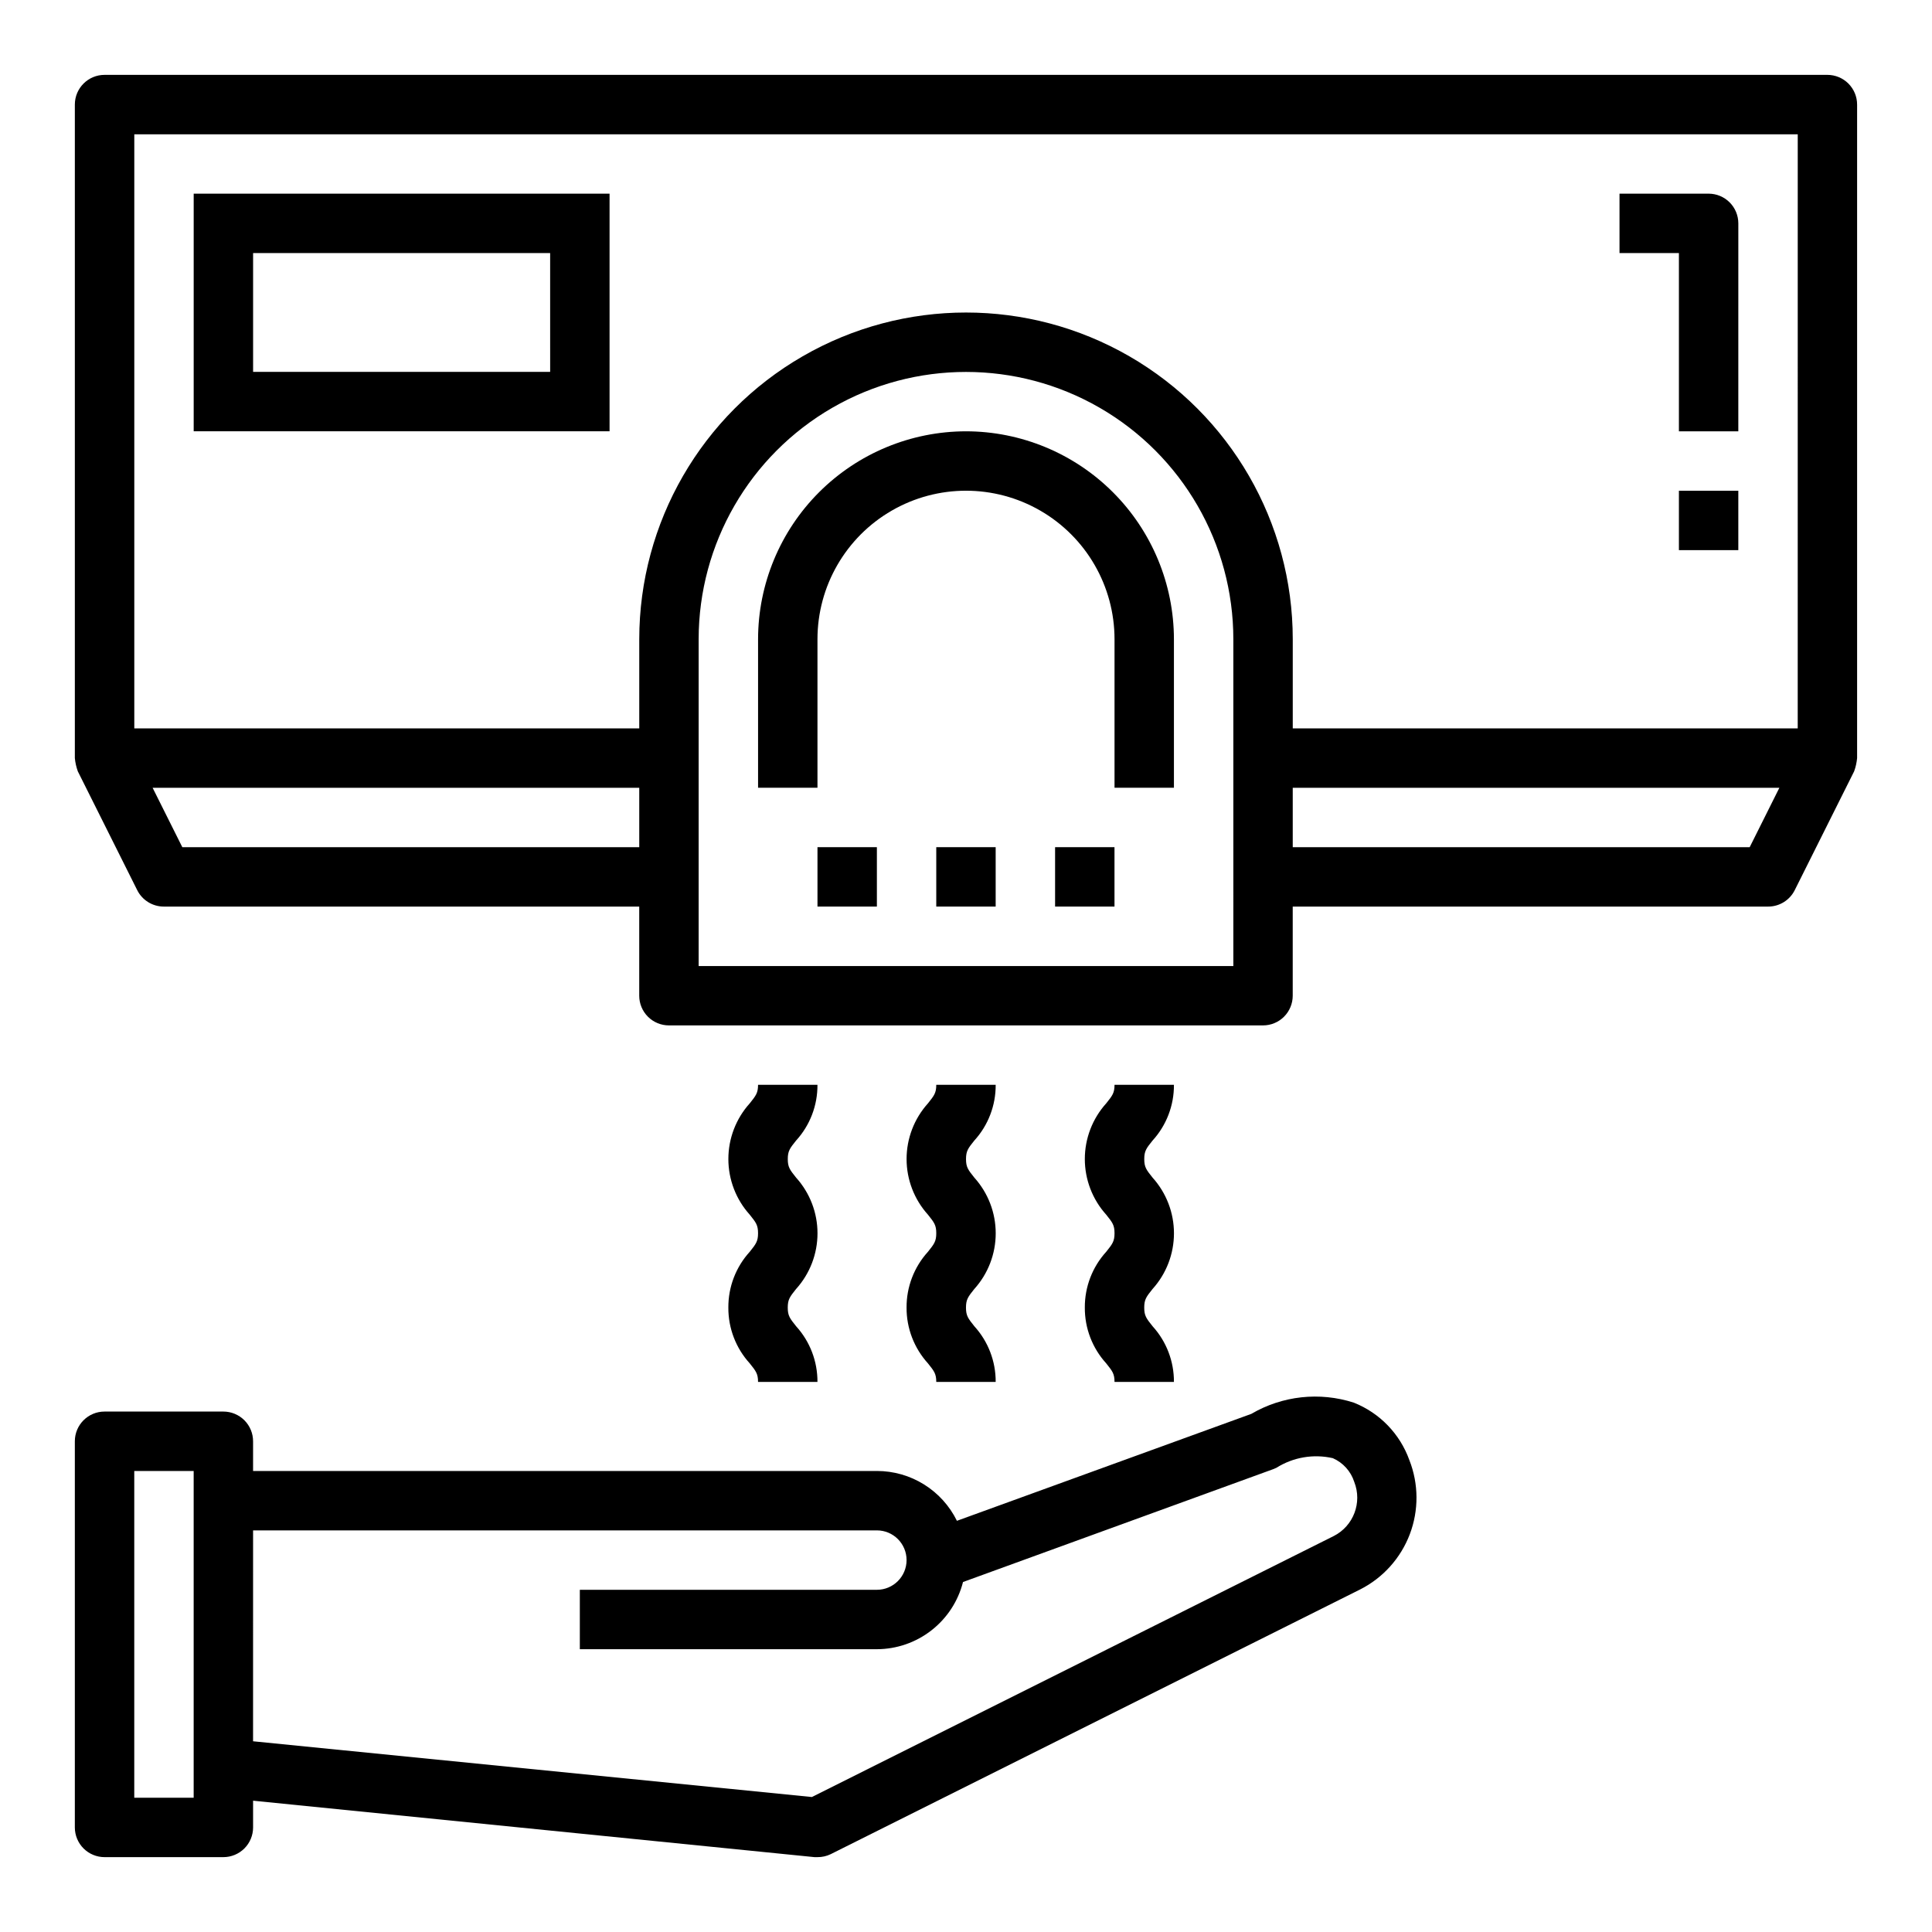
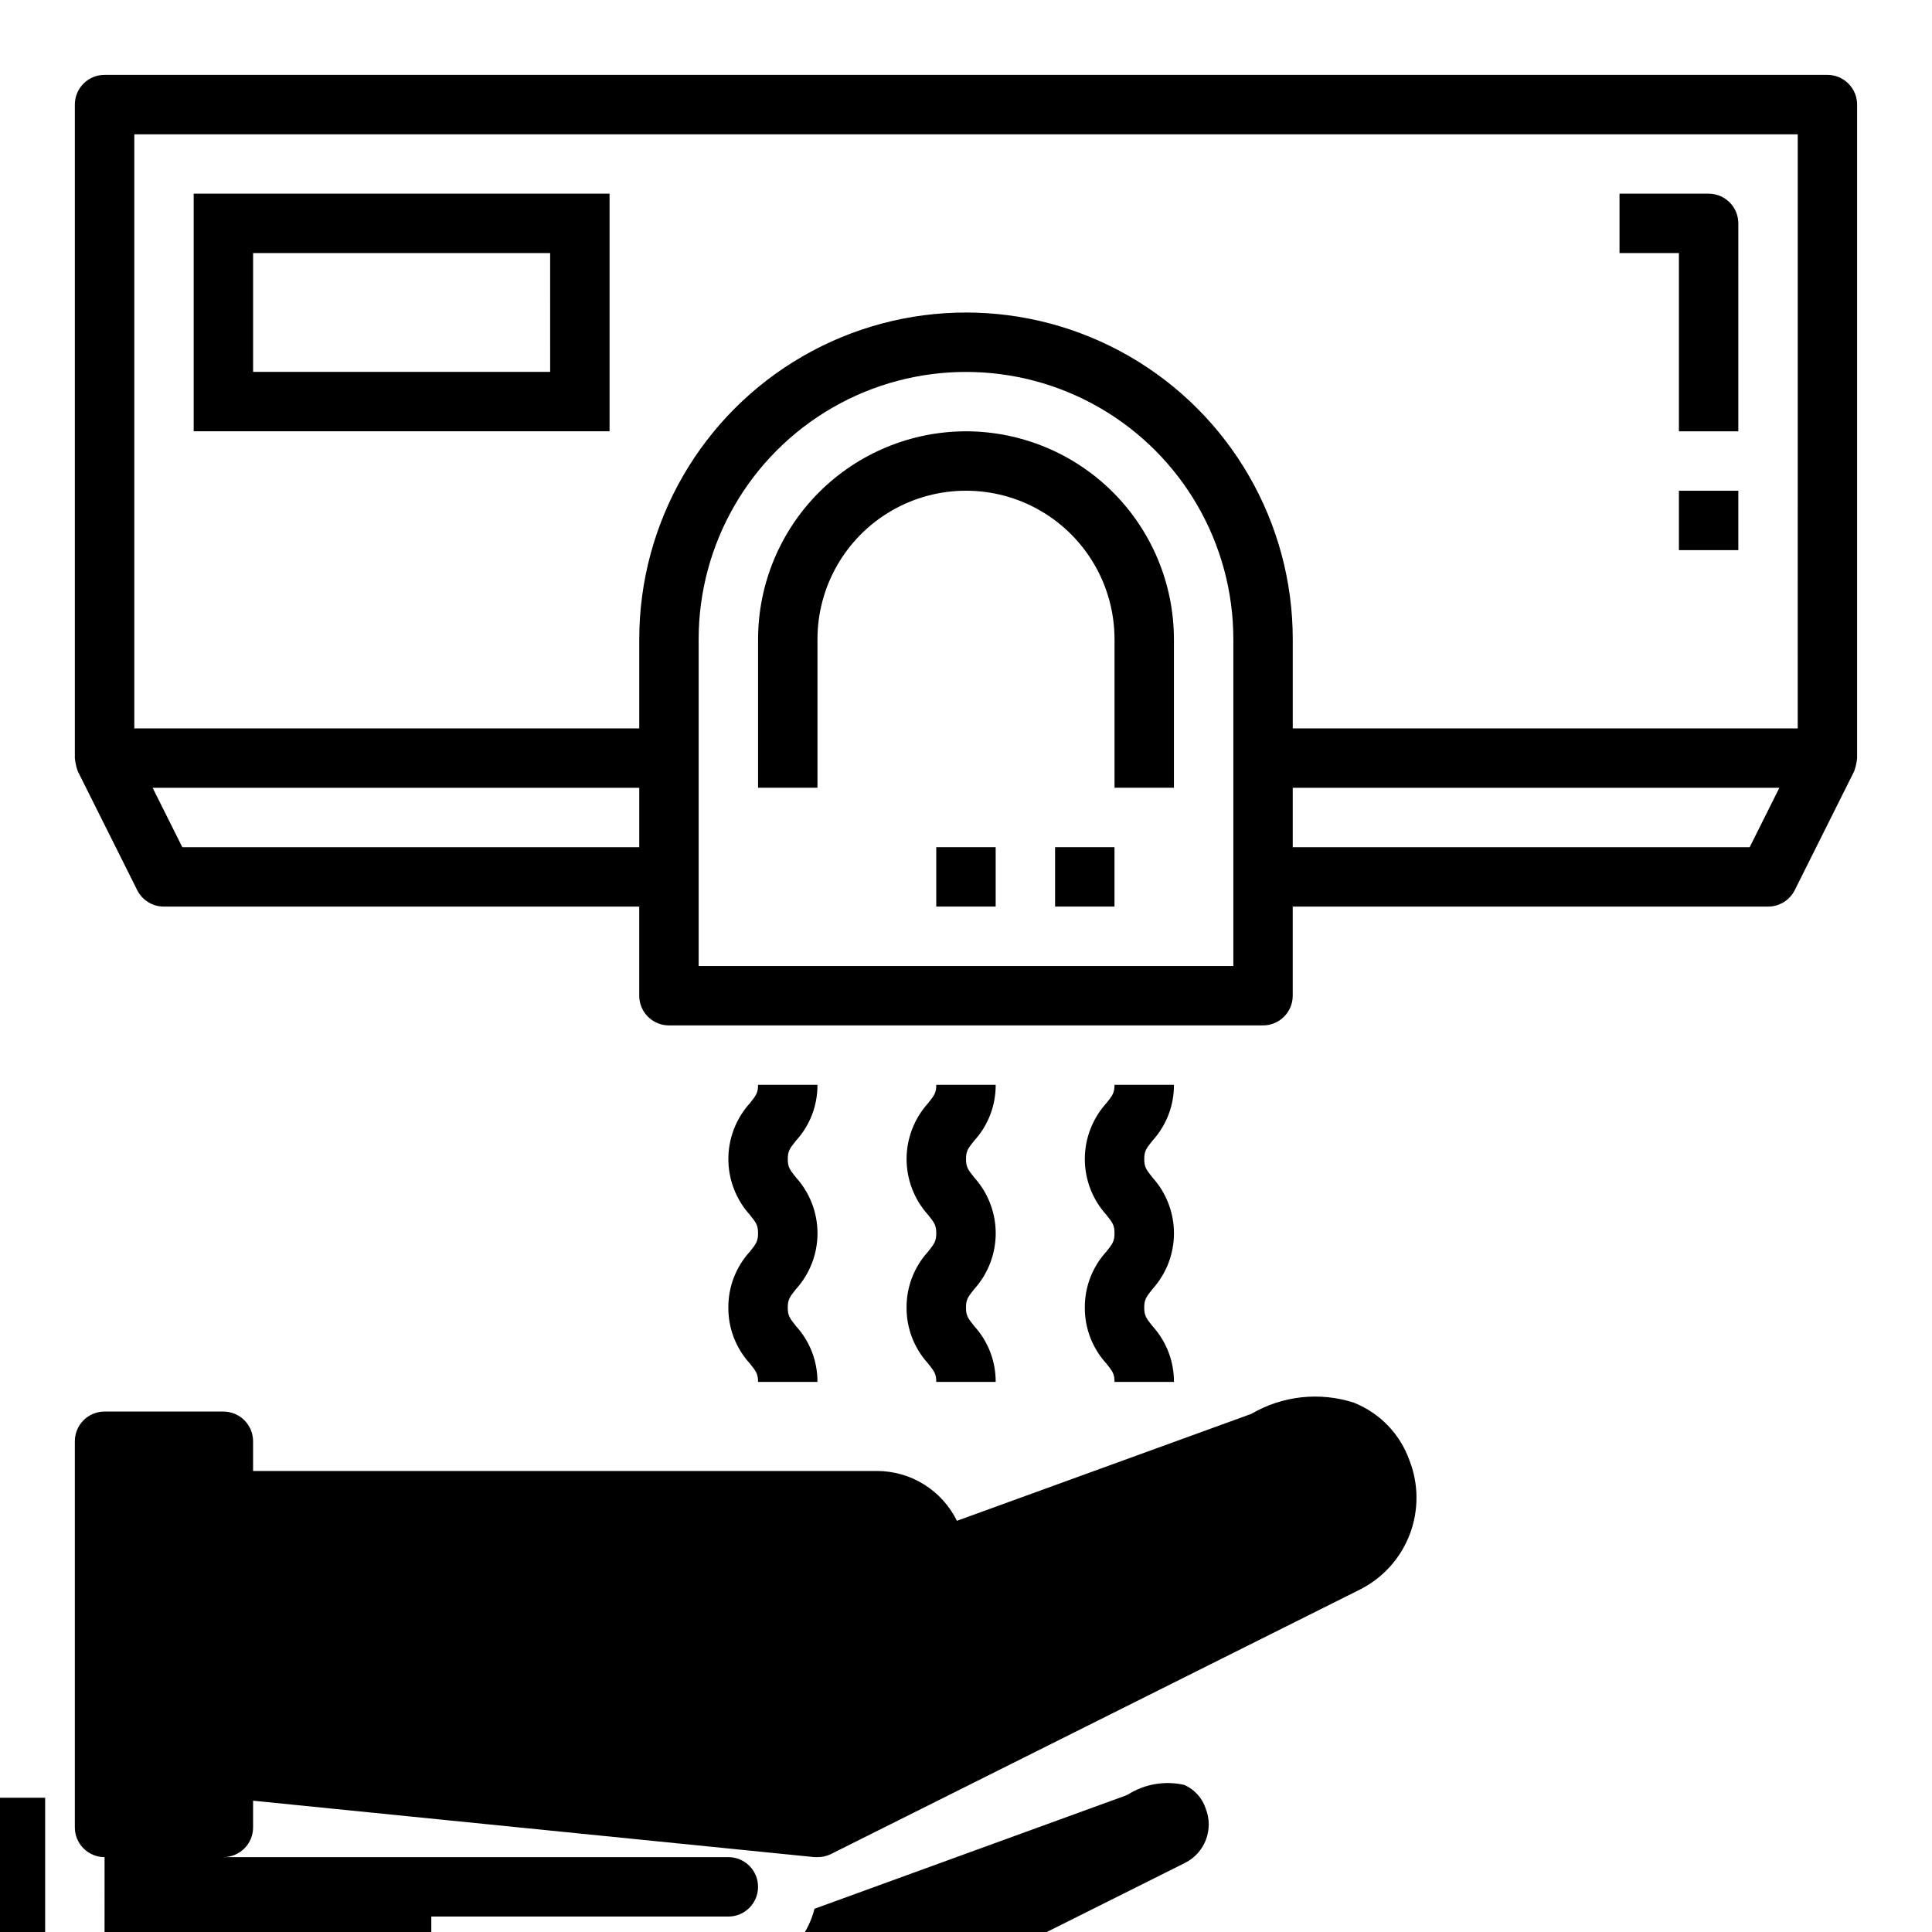
<svg xmlns="http://www.w3.org/2000/svg" fill="#000000" width="800px" height="800px" version="1.1" viewBox="144 144 512 512">
  <g>
-     <path d="m171.71 636.16h31.488c2.086 0 4.09-0.832 5.566-2.305 1.477-1.477 2.305-3.481 2.305-5.566v-7.086l148.78 14.957c0.262 0.016 0.523 0.016 0.785 0 1.219 0.012 2.426-0.258 3.519-0.789l140.31-70.156c6.047-3.066 10.734-8.281 13.145-14.621 2.406-6.34 2.367-13.348-0.117-19.66-2.496-6.945-7.852-12.488-14.711-15.215-9.066-2.922-18.949-1.84-27.168 2.973l-78.02 28.34c-1.945-3.965-4.969-7.305-8.719-9.641s-8.078-3.57-12.496-3.566h-165.31v-7.875c0-2.086-0.828-4.09-2.305-5.566-1.477-1.473-3.481-2.305-5.566-2.305h-31.488c-4.348 0-7.875 3.523-7.875 7.871v102.34c0 2.086 0.832 4.09 2.309 5.566 1.477 1.473 3.477 2.305 5.566 2.305zm39.359-86.594h165.31c4.348 0 7.871 3.523 7.871 7.871s-3.523 7.875-7.871 7.875h-78.719v15.742h78.719c5.242-0.012 10.328-1.77 14.461-4.996 4.137-3.223 7.078-7.731 8.367-12.809l82.223-29.914c0.285-0.102 0.559-0.223 0.828-0.355 4.449-2.805 9.828-3.723 14.957-2.551 2.707 1.188 4.773 3.481 5.676 6.297 2.156 5.473-0.203 11.688-5.449 14.344l-138.29 69.156-148.09-14.77zm-31.488-15.742h15.742v86.59h-15.742z" />
+     <path d="m171.71 636.16h31.488c2.086 0 4.09-0.832 5.566-2.305 1.477-1.477 2.305-3.481 2.305-5.566v-7.086l148.78 14.957c0.262 0.016 0.523 0.016 0.785 0 1.219 0.012 2.426-0.258 3.519-0.789l140.31-70.156c6.047-3.066 10.734-8.281 13.145-14.621 2.406-6.34 2.367-13.348-0.117-19.66-2.496-6.945-7.852-12.488-14.711-15.215-9.066-2.922-18.949-1.84-27.168 2.973l-78.02 28.34c-1.945-3.965-4.969-7.305-8.719-9.641s-8.078-3.57-12.496-3.566h-165.31v-7.875c0-2.086-0.828-4.09-2.305-5.566-1.477-1.473-3.481-2.305-5.566-2.305h-31.488c-4.348 0-7.875 3.523-7.875 7.871v102.34c0 2.086 0.832 4.09 2.309 5.566 1.477 1.473 3.477 2.305 5.566 2.305zh165.31c4.348 0 7.871 3.523 7.871 7.871s-3.523 7.875-7.871 7.875h-78.719v15.742h78.719c5.242-0.012 10.328-1.77 14.461-4.996 4.137-3.223 7.078-7.731 8.367-12.809l82.223-29.914c0.285-0.102 0.559-0.223 0.828-0.355 4.449-2.805 9.828-3.723 14.957-2.551 2.707 1.188 4.773 3.481 5.676 6.297 2.156 5.473-0.203 11.688-5.449 14.344l-138.29 69.156-148.09-14.77zm-31.488-15.742h15.742v86.59h-15.742z" />
    <path d="m384.25 490.53c-0.027 5.457 1.992 10.727 5.66 14.766 1.652 2.062 2.211 2.762 2.211 4.93h15.746c0.031-5.457-1.988-10.723-5.66-14.762-1.652-2.07-2.211-2.769-2.211-4.938 0-2.164 0.559-2.867 2.211-4.938v0.004c3.648-4.047 5.668-9.305 5.668-14.754 0-5.453-2.019-10.707-5.668-14.758-1.652-2.07-2.203-2.762-2.203-4.914 0-2.148 0.551-2.852 2.203-4.914v0.004c3.676-4.035 5.695-9.309 5.66-14.766h-15.746c0 2.148-0.551 2.844-2.203 4.914v-0.004c-3.644 4.047-5.664 9.305-5.664 14.754 0 5.445 2.019 10.703 5.664 14.75 1.652 2.062 2.203 2.754 2.203 4.914 0 2.156-0.559 2.859-2.211 4.93v-0.004c-3.672 4.043-5.695 9.32-5.66 14.785z" />
    <path d="m337.02 490.53c-0.031 5.457 1.988 10.727 5.66 14.766 1.652 2.062 2.211 2.762 2.211 4.93h15.742c0.031-5.457-1.988-10.723-5.66-14.762-1.652-2.07-2.211-2.769-2.211-4.938 0-2.164 0.559-2.867 2.211-4.938v0.004c3.652-4.047 5.672-9.305 5.672-14.754 0-5.453-2.019-10.707-5.672-14.758-1.652-2.07-2.203-2.762-2.203-4.914 0-2.148 0.551-2.852 2.203-4.914v0.004c3.68-4.035 5.699-9.309 5.66-14.766h-15.742c0 2.148-0.551 2.844-2.203 4.914v-0.004c-3.648 4.047-5.664 9.305-5.664 14.754 0 5.445 2.016 10.703 5.664 14.75 1.652 2.062 2.203 2.754 2.203 4.914 0 2.156-0.559 2.859-2.211 4.93v-0.004c-3.676 4.043-5.695 9.32-5.66 14.785z" />
    <path d="m431.49 490.53c-0.031 5.457 1.988 10.727 5.66 14.766 1.652 2.062 2.211 2.762 2.211 4.93h15.742c0.031-5.457-1.988-10.723-5.66-14.762-1.652-2.07-2.211-2.769-2.211-4.938 0-2.164 0.559-2.867 2.211-4.938v0.004c3.648-4.047 5.668-9.305 5.668-14.754 0-5.453-2.019-10.707-5.668-14.758-1.652-2.07-2.203-2.762-2.203-4.914 0-2.148 0.551-2.852 2.203-4.914v0.004c3.676-4.035 5.699-9.309 5.66-14.766h-15.742c0 2.148-0.551 2.844-2.203 4.914v-0.004c-3.648 4.047-5.668 9.305-5.668 14.754 0 5.445 2.019 10.703 5.668 14.75 1.652 2.062 2.203 2.754 2.203 4.914 0 2.156-0.559 2.859-2.211 4.93v-0.004c-3.676 4.043-5.695 9.32-5.66 14.785z" />
    <path d="m588.93 258.3h15.742l0.004-55.102c0-2.09-0.832-4.09-2.305-5.566-1.477-1.477-3.481-2.309-5.566-2.309h-23.617v15.746h15.742z" />
    <path d="m588.93 274.05h15.742v15.742h-15.742z" />
    <path d="m628.29 163.84h-456.58c-4.348 0-7.875 3.527-7.875 7.875v173.18c0.113 1.203 0.379 2.383 0.789 3.519l15.742 31.488c1.344 2.68 4.09 4.367 7.086 4.352h125.95v23.617c0 2.086 0.828 4.09 2.305 5.566 1.477 1.477 3.481 2.305 5.566 2.305h157.44c2.086 0 4.09-0.828 5.566-2.305 1.477-1.477 2.305-3.481 2.305-5.566v-23.617h125.95c3 0.016 5.746-1.672 7.086-4.352l15.742-31.488c0.414-1.137 0.676-2.316 0.789-3.519v-173.18c0-2.09-0.832-4.09-2.305-5.566-1.477-1.477-3.481-2.309-5.566-2.309zm-314.88 204.68h-121.09l-7.871-15.742 128.96-0.004zm157.44 31.488h-141.7v-86.594c0-25.312 13.504-48.699 35.426-61.355s48.93-12.656 70.848 0c21.922 12.656 35.426 36.043 35.426 61.355zm136.83-31.488h-121.09v-15.746h128.96zm12.734-31.488h-133.82v-23.617c0-30.938-16.504-59.523-43.297-74.992-26.789-15.469-59.801-15.469-86.59 0-26.793 15.469-43.297 44.055-43.297 74.992v23.617h-133.82v-157.44h440.83z" />
    <path d="m305.54 195.32h-110.21v62.977h110.21zm-15.742 47.23-78.723 0.004v-31.488h78.719z" />
    <path d="m400 258.3c-14.609 0.02-28.617 5.828-38.949 16.16-10.328 10.328-16.141 24.336-16.156 38.945v39.359h15.742v-39.359c0-14.062 7.504-27.055 19.684-34.086 12.176-7.031 27.18-7.031 39.359 0 12.176 7.031 19.68 20.023 19.68 34.086v39.359h15.742v-39.359c-0.016-14.609-5.828-28.617-16.156-38.945-10.332-10.332-24.336-16.141-38.945-16.16z" />
    <path d="m392.12 368.51h15.742v15.742h-15.742z" />
    <path d="m423.61 368.51h15.742v15.742h-15.742z" />
-     <path d="m360.64 368.51h15.742v15.742h-15.742z" />
  </g>
</svg>